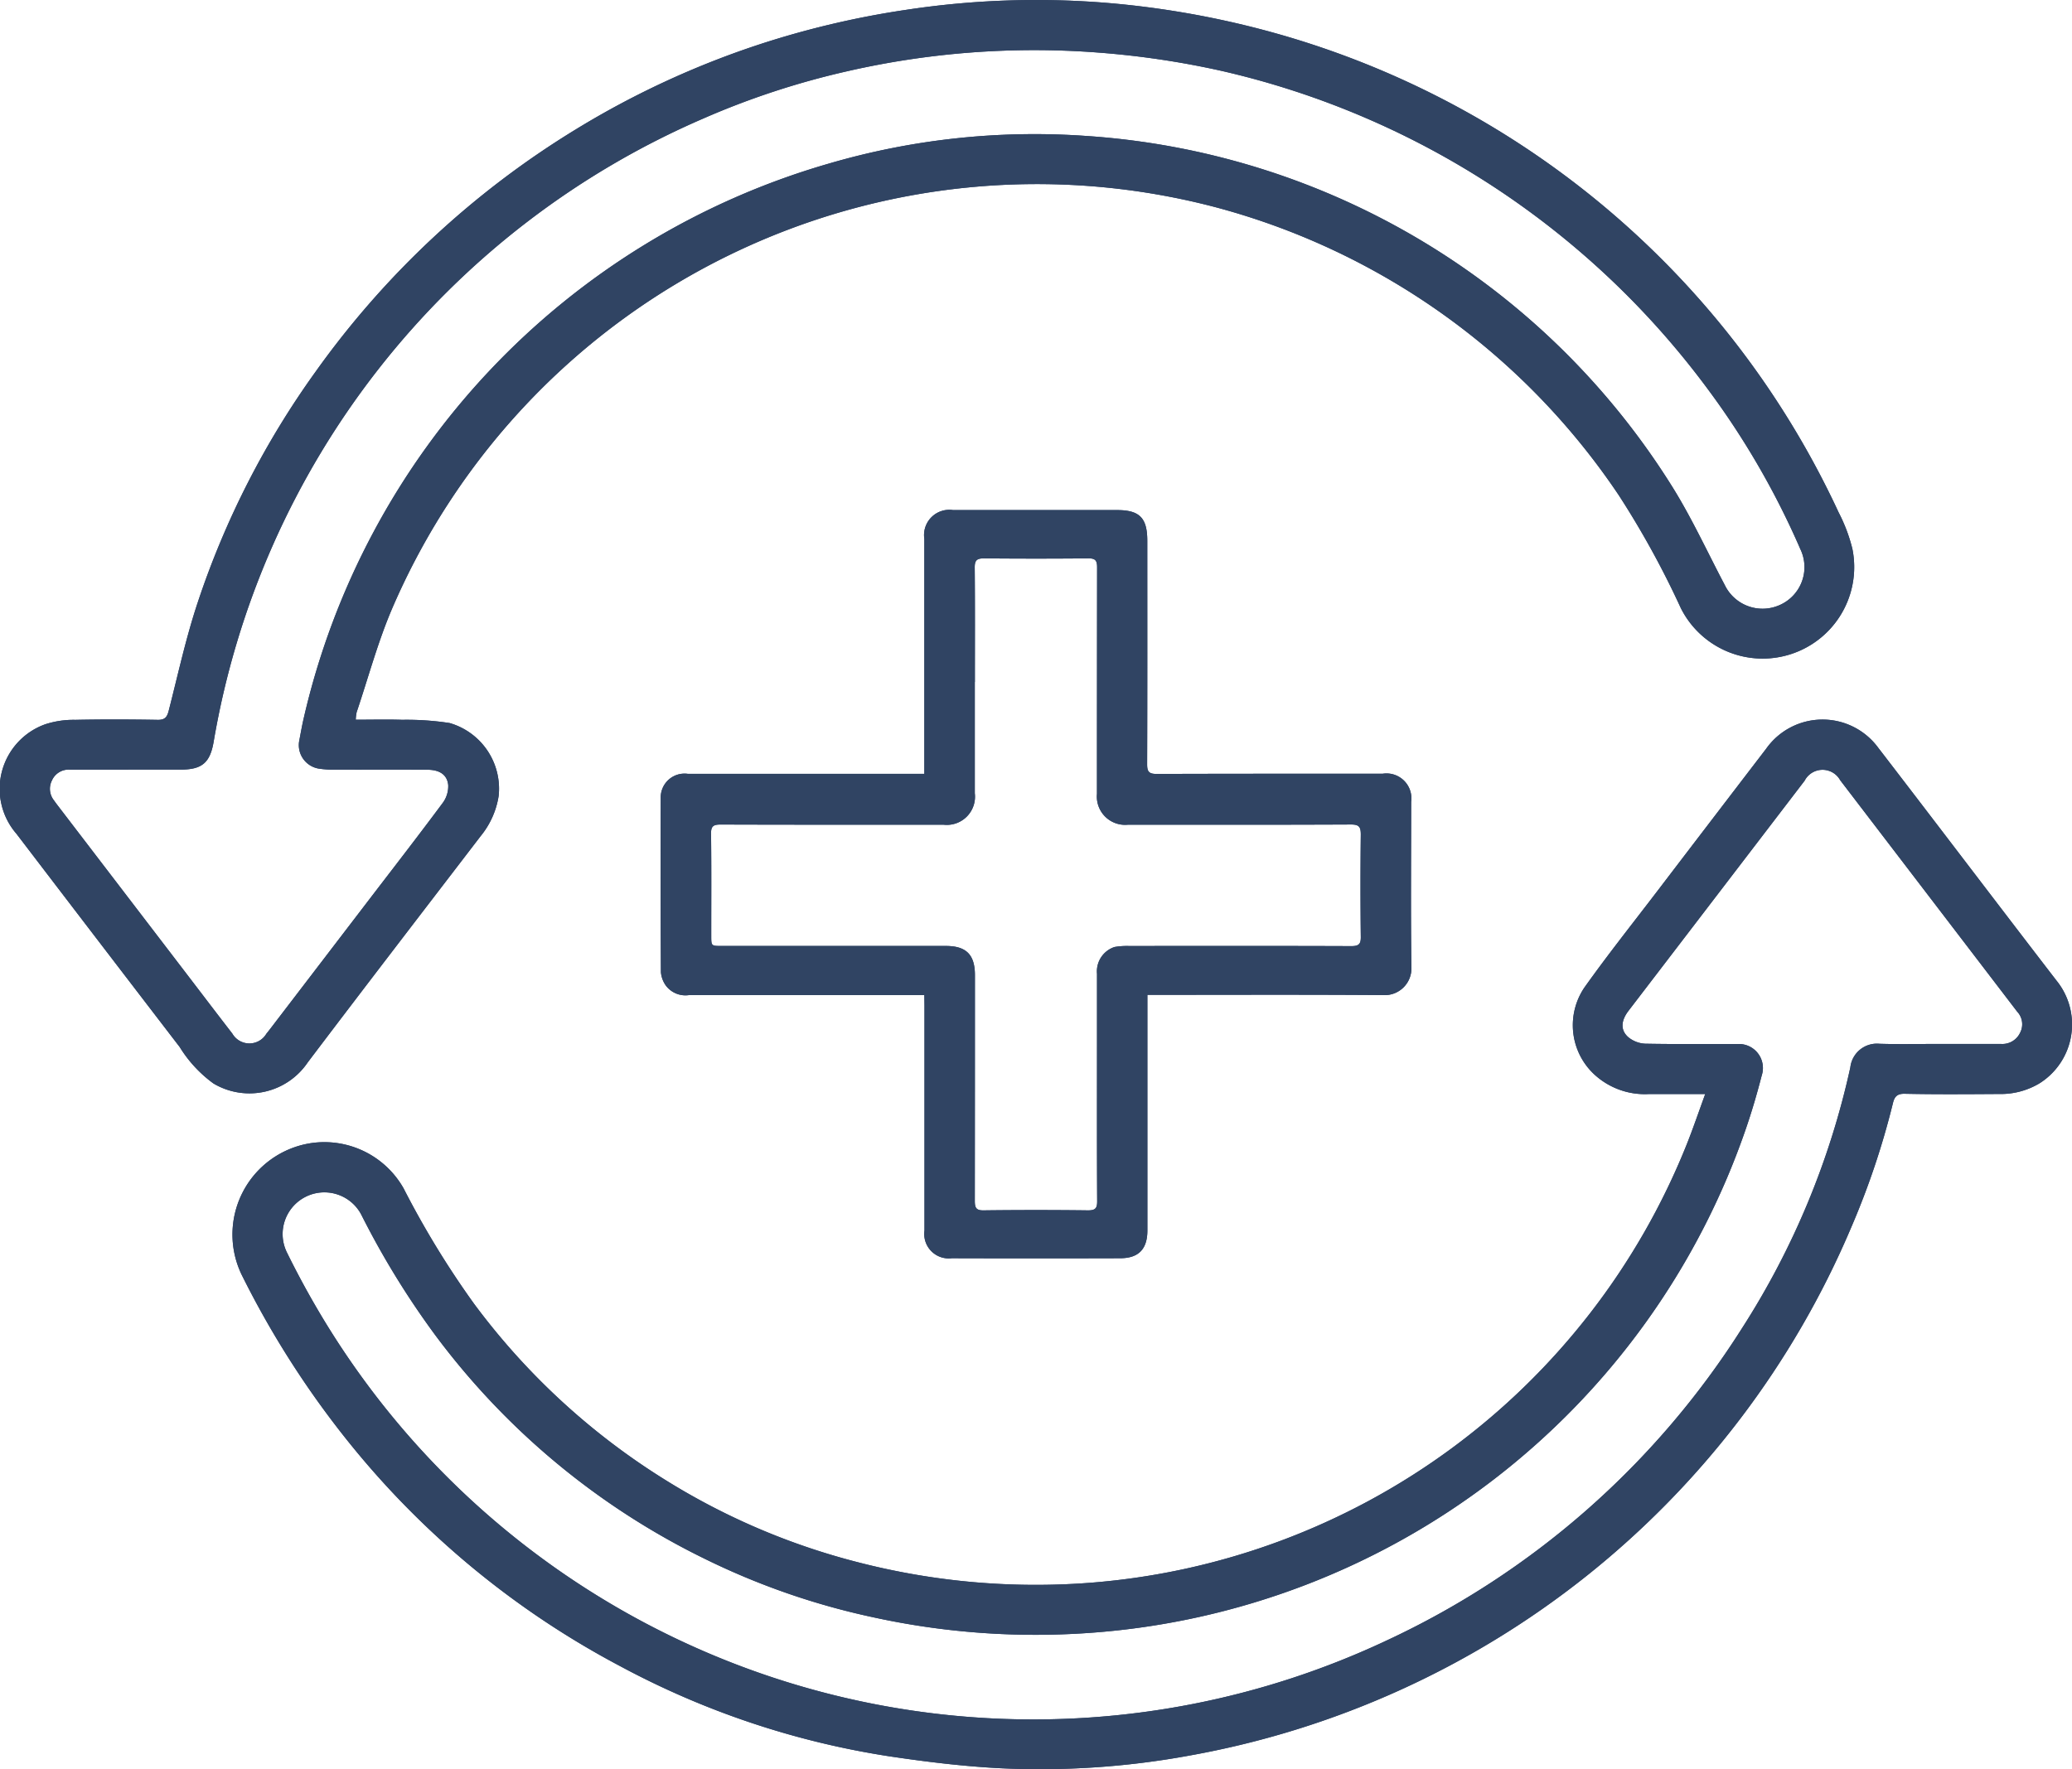
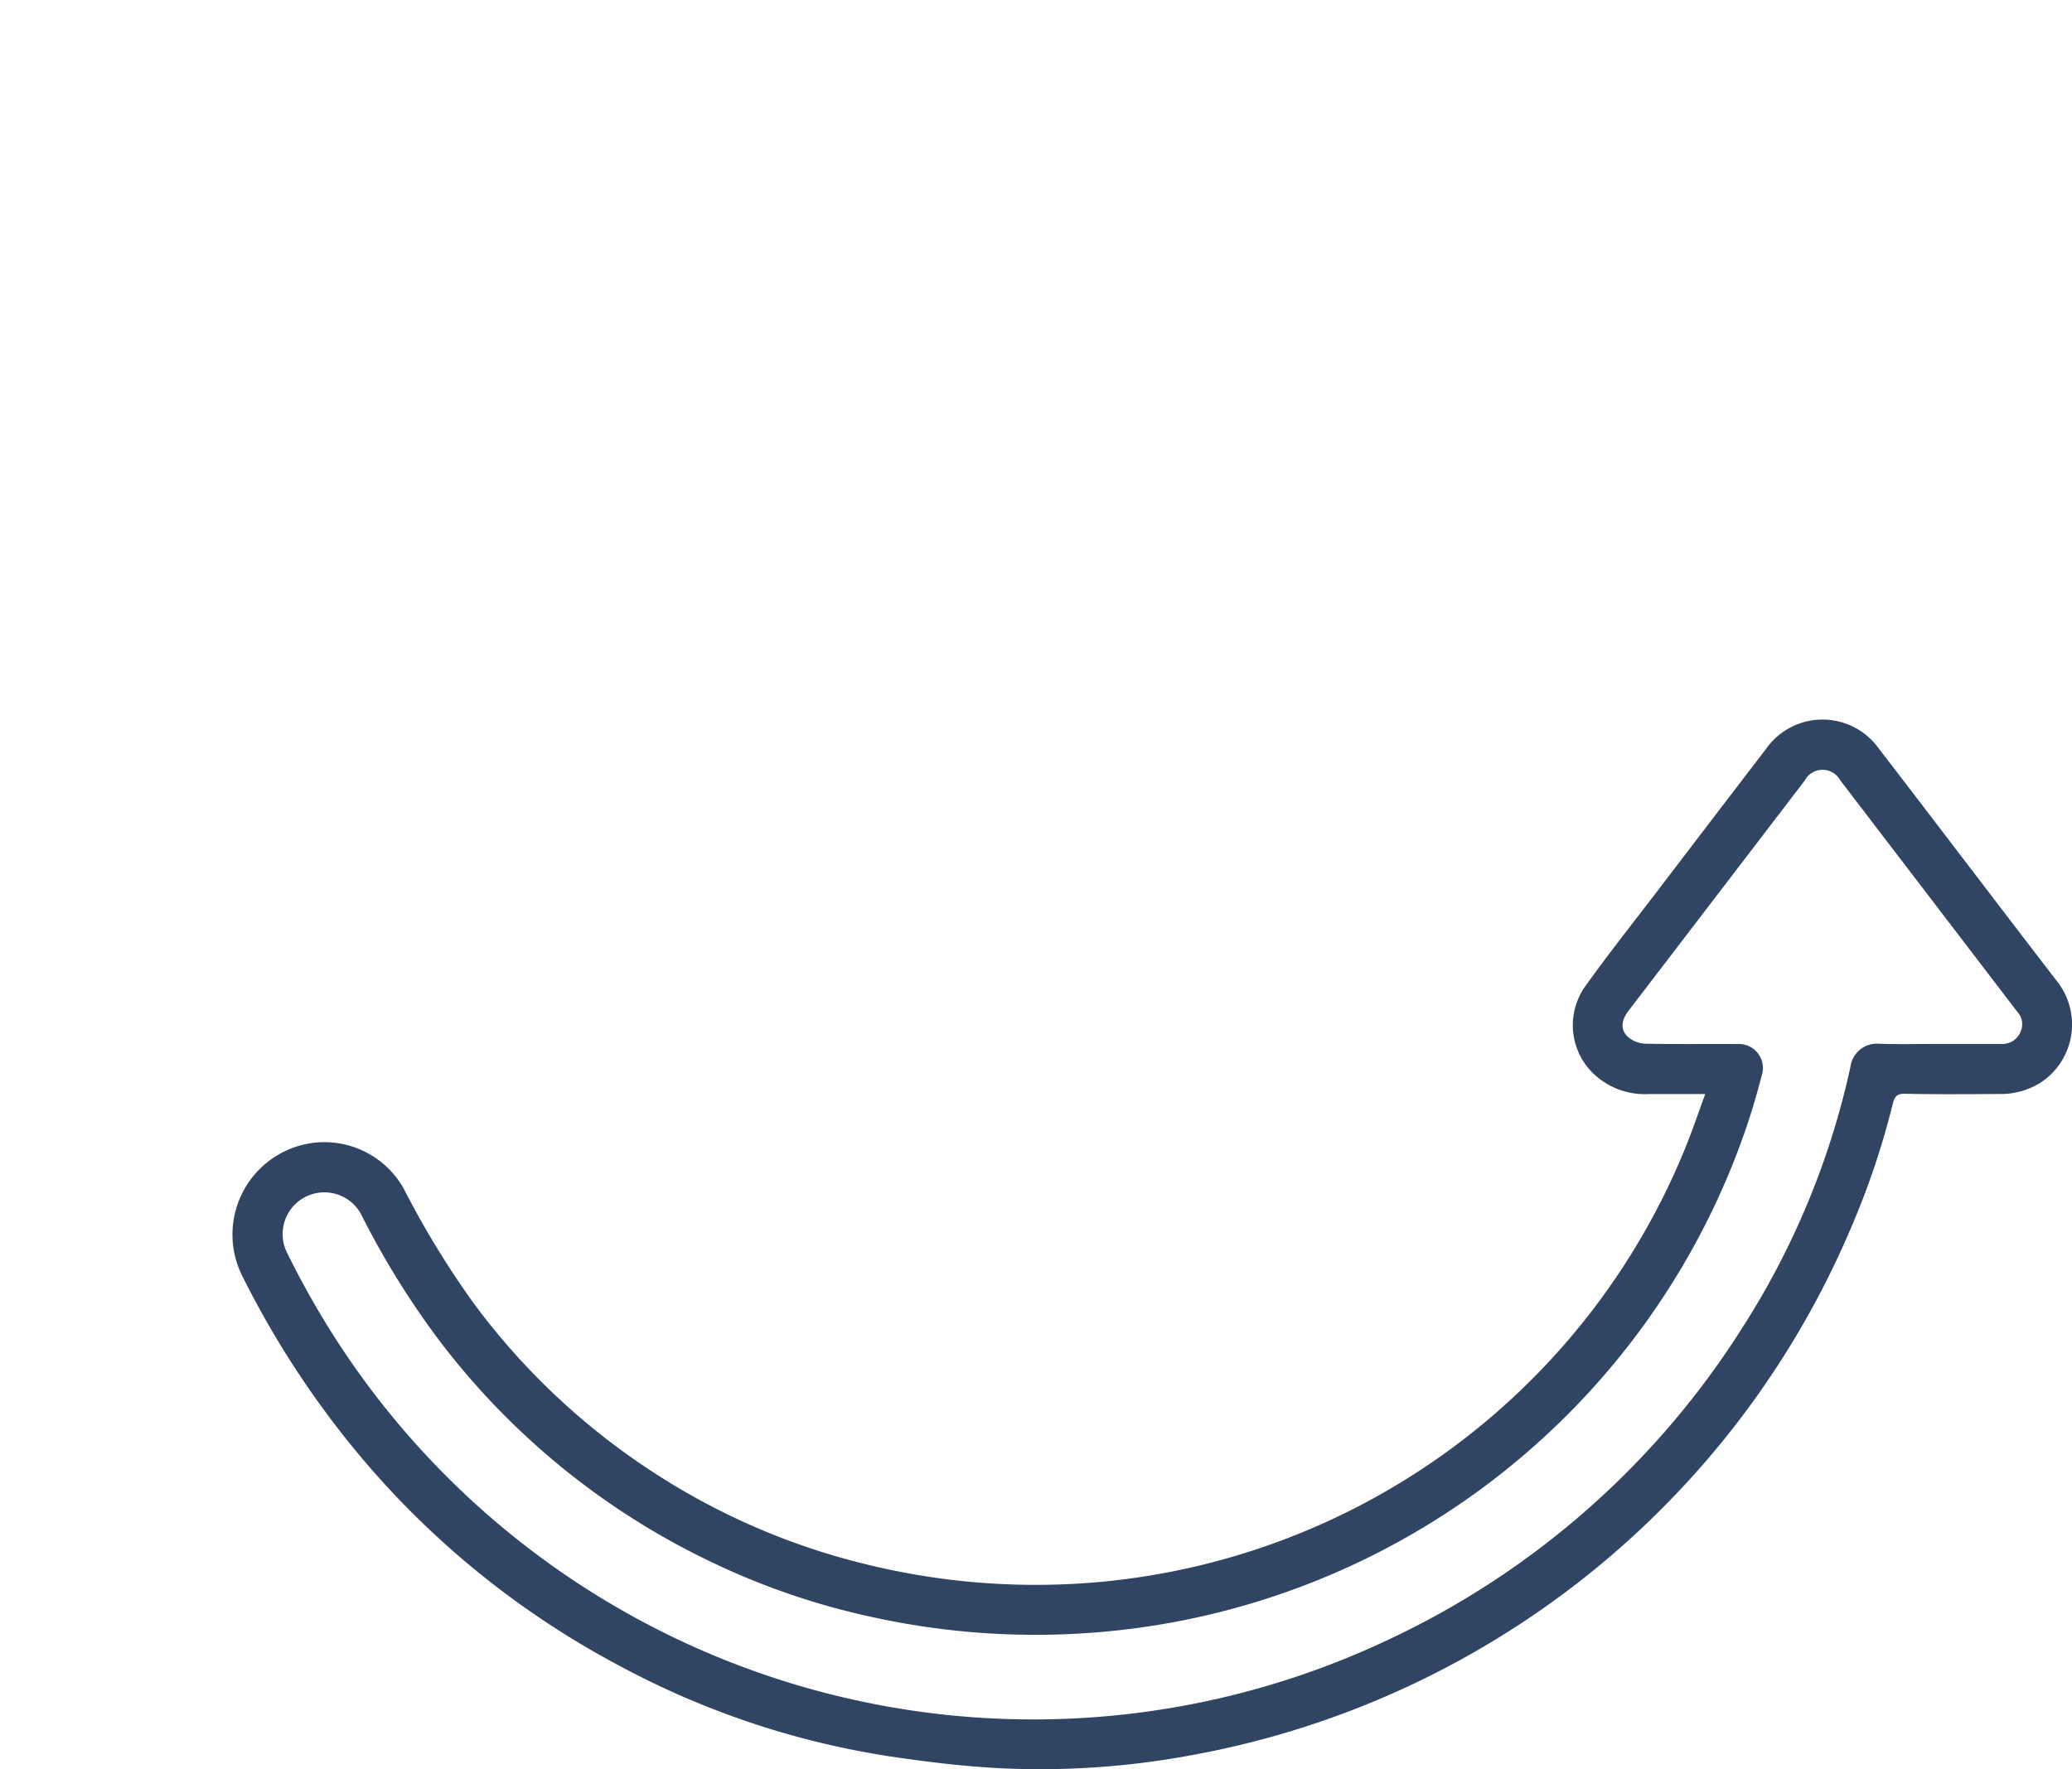
<svg xmlns="http://www.w3.org/2000/svg" width="107.547" height="91.857" viewBox="0 0 107.547 91.857">
  <g id="Group_14490" data-name="Group 14490" transform="translate(6965.462 18943.999)">
-     <path id="Path_21353" data-name="Path 21353" d="M91.006,37.368c.839,0,1.624-.02,2.407.005a14.7,14.7,0,0,1,2.464.168,3.548,3.548,0,0,1,2.544,3.78,4.342,4.342,0,0,1-.93,2.083c-3,3.916-6.007,7.823-8.981,11.757a3.651,3.651,0,0,1-4.891,1.094,6.652,6.652,0,0,1-1.755-1.895Q77.62,48.83,73.39,43.288a3.559,3.559,0,0,1,1.5-5.684,4.753,4.753,0,0,1,1.555-.229c1.424-.029,2.85-.024,4.274,0,.391.008.495-.155.58-.489.48-1.872.89-3.768,1.5-5.6A44.513,44.513,0,0,1,88.919,19.3a46.024,46.024,0,0,1,13.5-12.577,45.377,45.377,0,0,1,10.051-4.582A46.274,46.274,0,0,1,119.543.516a44.951,44.951,0,0,1,10.67-.346,46.9,46.9,0,0,1,7.361,1.246,45.868,45.868,0,0,1,30.4,25.194,8.521,8.521,0,0,1,.712,1.889,4.752,4.752,0,0,1-8.905,3.074,46.313,46.313,0,0,0-3.221-5.862A36.521,36.521,0,0,0,135.711,10.78,36.43,36.43,0,0,0,92.9,31.576c-.749,1.744-1.243,3.6-1.85,5.4a2.252,2.252,0,0,0-.047.392M79.2,39.959c-1.018,0-2.036,0-3.054,0a.945.945,0,0,0-.913.563.96.96,0,0,0,.106,1.034c.062.089.126.176.192.262l6.693,8.748c.79,1.033,1.577,2.07,2.374,3.1a1.023,1.023,0,0,0,1.767.005c.06-.073.119-.148.177-.223l5.31-6.942c1.227-1.6,2.464-3.2,3.668-4.821a1.458,1.458,0,0,0,.283-.92c-.052-.544-.448-.8-1.092-.8-1.587-.01-3.175,0-4.763-.005a5.053,5.053,0,0,1-.85-.051,1.237,1.237,0,0,1-1.018-1.5c.068-.359.131-.719.213-1.075A39.093,39.093,0,0,1,115.539,8.5a38.013,38.013,0,0,1,13.386-1.44,38.9,38.9,0,0,1,30.447,18.268c1,1.614,1.8,3.361,2.688,5.044a2.179,2.179,0,0,0,2.859,1.04,2.152,2.152,0,0,0,1.064-2.906,41.772,41.772,0,0,0-4.808-8.311A43.441,43.441,0,0,0,135.956,3.684a44.839,44.839,0,0,0-6.5-.96,43.489,43.489,0,0,0-12.927.972,41.578,41.578,0,0,0-7.5,2.464A43.12,43.12,0,0,0,83.626,38.521c-.187,1.083-.606,1.435-1.7,1.437H79.2" transform="translate(-7038 -18944)" fill="#304463" />
-     <path id="Path_21354" data-name="Path 21354" d="M184.164,128.324c-1.052,0-1.987,0-2.921,0a3.865,3.865,0,0,1-2.89-1.068,3.486,3.486,0,0,1-.457-4.469c1.2-1.687,2.492-3.312,3.75-4.96q2.835-3.717,5.678-7.429a3.584,3.584,0,0,1,5.823-.046c3.089,4.016,6.148,8.055,9.239,12.07a3.612,3.612,0,0,1-.88,5.35,3.918,3.918,0,0,1-2.1.549c-1.628.01-3.257.023-4.885-.011-.415-.009-.538.163-.619.5a41.163,41.163,0,0,1-2.184,6.487,46.132,46.132,0,0,1-34.368,27.38,42.908,42.908,0,0,1-9.844.647c-1.891-.1-3.78-.331-5.654-.61a43.425,43.425,0,0,1-14.047-4.707,45.127,45.127,0,0,1-13.935-11.464,47.755,47.755,0,0,1-5.617-8.725,4.8,4.8,0,0,1,3.535-6.944,4.727,4.727,0,0,1,4.814,2.348,46.4,46.4,0,0,0,3.656,5.99,35.995,35.995,0,0,0,10,9.192,35.473,35.473,0,0,0,9.925,4.229,36.875,36.875,0,0,0,12.05,1.066A36.381,36.381,0,0,0,183.2,130.945c.334-.837.623-1.692.963-2.622m12.1-2.6v0c1.086,0,2.171,0,3.257,0a1.019,1.019,0,0,0,.988-.584.953.953,0,0,0-.153-1.093q-4.593-6.007-9.186-12.014a1.047,1.047,0,0,0-1.847.023l-6.3,8.234q-1.42,1.856-2.841,3.712c-.4.522-.428,1.016,0,1.381a1.494,1.494,0,0,0,.873.328c1.587.032,3.175.008,4.763.019a1.246,1.246,0,0,1,1.277,1.635c-.246.954-.522,1.9-.847,2.835a38.916,38.916,0,0,1-34.018,26.1,39.457,39.457,0,0,1-11.276-.814,37.521,37.521,0,0,1-8.712-3.027,38.485,38.485,0,0,1-14-11.623,43.422,43.422,0,0,1-3.839-6.257,2.166,2.166,0,0,0-3.859,1.967c.453.922.937,1.83,1.452,2.719a43.066,43.066,0,0,0,55.63,17.432,43.577,43.577,0,0,0,18.434-16.192,41.445,41.445,0,0,0,5.636-13.565,1.387,1.387,0,0,1,1.515-1.225c1.017.032,2.035.008,3.053.008" transform="translate(-7061.115 -19015.521)" fill="#304463" />
-     <path id="Path_21355" data-name="Path 21355" d="M186.174,102.386h-.5q-5.863,0-11.726,0a1.273,1.273,0,0,1-1.184-.487,1.391,1.391,0,0,1-.263-.7q-.027-4.519-.01-9.037a1.237,1.237,0,0,1,1.415-1.264l11.685,0h.582v-.518q0-5.842,0-11.684a1.312,1.312,0,0,1,1.492-1.493q4.255,0,8.509,0c1.177,0,1.572.408,1.572,1.6,0,3.867.006,7.735-.008,11.6,0,.389.1.5.5.5,3.909-.015,7.817-.009,11.726-.012a1.294,1.294,0,0,1,1.478,1.461c0,2.863-.028,5.727.013,8.589a1.387,1.387,0,0,1-1.47,1.443c-3.895-.029-7.79-.013-11.685-.013h-.549v.548q0,5.842,0,11.683c0,.964-.451,1.441-1.4,1.444q-4.376.013-8.753,0a1.27,1.27,0,0,1-1.417-1.44q0-5.842,0-11.683Zm2.619-16.259q0,2.89,0,5.78a1.463,1.463,0,0,1-1.629,1.63c-3.854,0-7.708.005-11.561-.008-.382,0-.509.086-.5.488.022,1.763.009,3.527.01,5.291,0,.524,0,.526.533.526q5.822,0,11.643,0c1.063,0,1.51.456,1.51,1.515q0,5.861-.006,11.722c0,.355.07.5.467.491q2.707-.033,5.414,0c.389,0,.472-.123.47-.485-.014-2.673-.008-5.346-.008-8.019,0-1.262,0-2.524,0-3.785a1.331,1.331,0,0,1,.911-1.386,3.8,3.8,0,0,1,.729-.052c3.854,0,7.708-.008,11.561.007.4,0,.5-.118.491-.5q-.03-2.645,0-5.291c0-.4-.09-.525-.513-.524-3.854.018-7.708.011-11.561.01a1.468,1.468,0,0,1-1.62-1.6q0-5.882.007-11.763c0-.355-.094-.467-.455-.464q-2.707.025-5.414,0c-.374,0-.486.1-.483.478.018,1.981.008,3.962.008,5.943" transform="translate(-7103.658 -18994.719)" fill="#304463" />
-     <path id="Path_21356" data-name="Path 21356" d="M91.006,37.368c.839,0,1.624-.02,2.407.005a14.7,14.7,0,0,1,2.464.168,3.548,3.548,0,0,1,2.544,3.78,4.342,4.342,0,0,1-.93,2.083c-3,3.916-6.007,7.823-8.981,11.757a3.651,3.651,0,0,1-4.891,1.094,6.652,6.652,0,0,1-1.755-1.895Q77.62,48.83,73.39,43.288a3.559,3.559,0,0,1,1.5-5.684,4.753,4.753,0,0,1,1.555-.229c1.424-.029,2.85-.024,4.274,0,.391.008.495-.155.58-.489.48-1.872.89-3.768,1.5-5.6A44.513,44.513,0,0,1,88.919,19.3a46.024,46.024,0,0,1,13.5-12.577,45.377,45.377,0,0,1,10.051-4.582A46.274,46.274,0,0,1,119.543.516a44.951,44.951,0,0,1,10.67-.346,46.9,46.9,0,0,1,7.361,1.246,45.868,45.868,0,0,1,30.4,25.194,8.521,8.521,0,0,1,.712,1.889,4.752,4.752,0,0,1-8.905,3.074,46.313,46.313,0,0,0-3.221-5.862A36.521,36.521,0,0,0,135.711,10.78,36.43,36.43,0,0,0,92.9,31.576c-.749,1.744-1.243,3.6-1.85,5.4a2.252,2.252,0,0,0-.047.392M79.2,39.959c-1.018,0-2.036,0-3.054,0a.945.945,0,0,0-.913.563.96.96,0,0,0,.106,1.034c.062.089.126.176.192.262l6.693,8.748c.79,1.033,1.577,2.07,2.374,3.1a1.023,1.023,0,0,0,1.767.005c.06-.073.119-.148.177-.223l5.31-6.942c1.227-1.6,2.464-3.2,3.668-4.821a1.458,1.458,0,0,0,.283-.92c-.052-.544-.448-.8-1.092-.8-1.587-.01-3.175,0-4.763-.005a5.053,5.053,0,0,1-.85-.051,1.237,1.237,0,0,1-1.018-1.5c.068-.359.131-.719.213-1.075A39.093,39.093,0,0,1,115.539,8.5a38.013,38.013,0,0,1,13.386-1.44,38.9,38.9,0,0,1,30.447,18.268c1,1.614,1.8,3.361,2.688,5.044a2.179,2.179,0,0,0,2.859,1.04,2.152,2.152,0,0,0,1.064-2.906,41.772,41.772,0,0,0-4.808-8.311A43.441,43.441,0,0,0,135.956,3.684a44.839,44.839,0,0,0-6.5-.96,43.489,43.489,0,0,0-12.927.972,41.578,41.578,0,0,0-7.5,2.464A43.12,43.12,0,0,0,83.626,38.521c-.187,1.083-.606,1.435-1.7,1.437H79.2" transform="translate(-7038 -18944)" fill="#304463" />
    <path id="Path_21357" data-name="Path 21357" d="M184.164,128.324c-1.052,0-1.987,0-2.921,0a3.865,3.865,0,0,1-2.89-1.068,3.486,3.486,0,0,1-.457-4.469c1.2-1.687,2.492-3.312,3.75-4.96q2.835-3.717,5.678-7.429a3.584,3.584,0,0,1,5.823-.046c3.089,4.016,6.148,8.055,9.239,12.07a3.612,3.612,0,0,1-.88,5.35,3.918,3.918,0,0,1-2.1.549c-1.628.01-3.257.023-4.885-.011-.415-.009-.538.163-.619.5a41.163,41.163,0,0,1-2.184,6.487,46.132,46.132,0,0,1-34.368,27.38,42.908,42.908,0,0,1-9.844.647c-1.891-.1-3.78-.331-5.654-.61a43.425,43.425,0,0,1-14.047-4.707,45.127,45.127,0,0,1-13.935-11.464,47.755,47.755,0,0,1-5.617-8.725,4.8,4.8,0,0,1,3.535-6.944,4.727,4.727,0,0,1,4.814,2.348,46.4,46.4,0,0,0,3.656,5.99,35.995,35.995,0,0,0,10,9.192,35.473,35.473,0,0,0,9.925,4.229,36.875,36.875,0,0,0,12.05,1.066A36.381,36.381,0,0,0,183.2,130.945c.334-.837.623-1.692.963-2.622m12.1-2.6v0c1.086,0,2.171,0,3.257,0a1.019,1.019,0,0,0,.988-.584.953.953,0,0,0-.153-1.093q-4.593-6.007-9.186-12.014a1.047,1.047,0,0,0-1.847.023l-6.3,8.234q-1.42,1.856-2.841,3.712c-.4.522-.428,1.016,0,1.381a1.494,1.494,0,0,0,.873.328c1.587.032,3.175.008,4.763.019a1.246,1.246,0,0,1,1.277,1.635c-.246.954-.522,1.9-.847,2.835a38.916,38.916,0,0,1-34.018,26.1,39.457,39.457,0,0,1-11.276-.814,37.521,37.521,0,0,1-8.712-3.027,38.485,38.485,0,0,1-14-11.623,43.422,43.422,0,0,1-3.839-6.257,2.166,2.166,0,0,0-3.859,1.967c.453.922.937,1.83,1.452,2.719a43.066,43.066,0,0,0,55.63,17.432,43.577,43.577,0,0,0,18.434-16.192,41.445,41.445,0,0,0,5.636-13.565,1.387,1.387,0,0,1,1.515-1.225c1.017.032,2.035.008,3.053.008" transform="translate(-7061.115 -19015.521)" fill="#304463" />
-     <path id="Path_21358" data-name="Path 21358" d="M186.174,102.386h-.5q-5.863,0-11.726,0a1.273,1.273,0,0,1-1.184-.487,1.391,1.391,0,0,1-.263-.7q-.027-4.519-.01-9.037a1.237,1.237,0,0,1,1.415-1.264l11.685,0h.582v-.518q0-5.842,0-11.684a1.312,1.312,0,0,1,1.492-1.493q4.255,0,8.509,0c1.177,0,1.572.408,1.572,1.6,0,3.867.006,7.735-.008,11.6,0,.389.1.5.5.5,3.909-.015,7.817-.009,11.726-.012a1.294,1.294,0,0,1,1.478,1.461c0,2.863-.028,5.727.013,8.589a1.387,1.387,0,0,1-1.47,1.443c-3.895-.029-7.79-.013-11.685-.013h-.549v.548q0,5.842,0,11.683c0,.964-.451,1.441-1.4,1.444q-4.376.013-8.753,0a1.27,1.27,0,0,1-1.417-1.44q0-5.842,0-11.683Zm2.619-16.259q0,2.89,0,5.78a1.463,1.463,0,0,1-1.629,1.63c-3.854,0-7.708.005-11.561-.008-.382,0-.509.086-.5.488.022,1.763.009,3.527.01,5.291,0,.524,0,.526.533.526q5.822,0,11.643,0c1.063,0,1.51.456,1.51,1.515q0,5.861-.006,11.722c0,.355.07.5.467.491q2.707-.033,5.414,0c.389,0,.472-.123.47-.485-.014-2.673-.008-5.346-.008-8.019,0-1.262,0-2.524,0-3.785a1.331,1.331,0,0,1,.911-1.386,3.8,3.8,0,0,1,.729-.052c3.854,0,7.708-.008,11.561.007.4,0,.5-.118.491-.5q-.03-2.645,0-5.291c0-.4-.09-.525-.513-.524-3.854.018-7.708.011-11.561.01a1.468,1.468,0,0,1-1.62-1.6q0-5.882.007-11.763c0-.355-.094-.467-.455-.464q-2.707.025-5.414,0c-.374,0-.486.1-.483.478.018,1.981.008,3.962.008,5.943" transform="translate(-7103.658 -18994.719)" fill="#304463" />
  </g>
</svg>